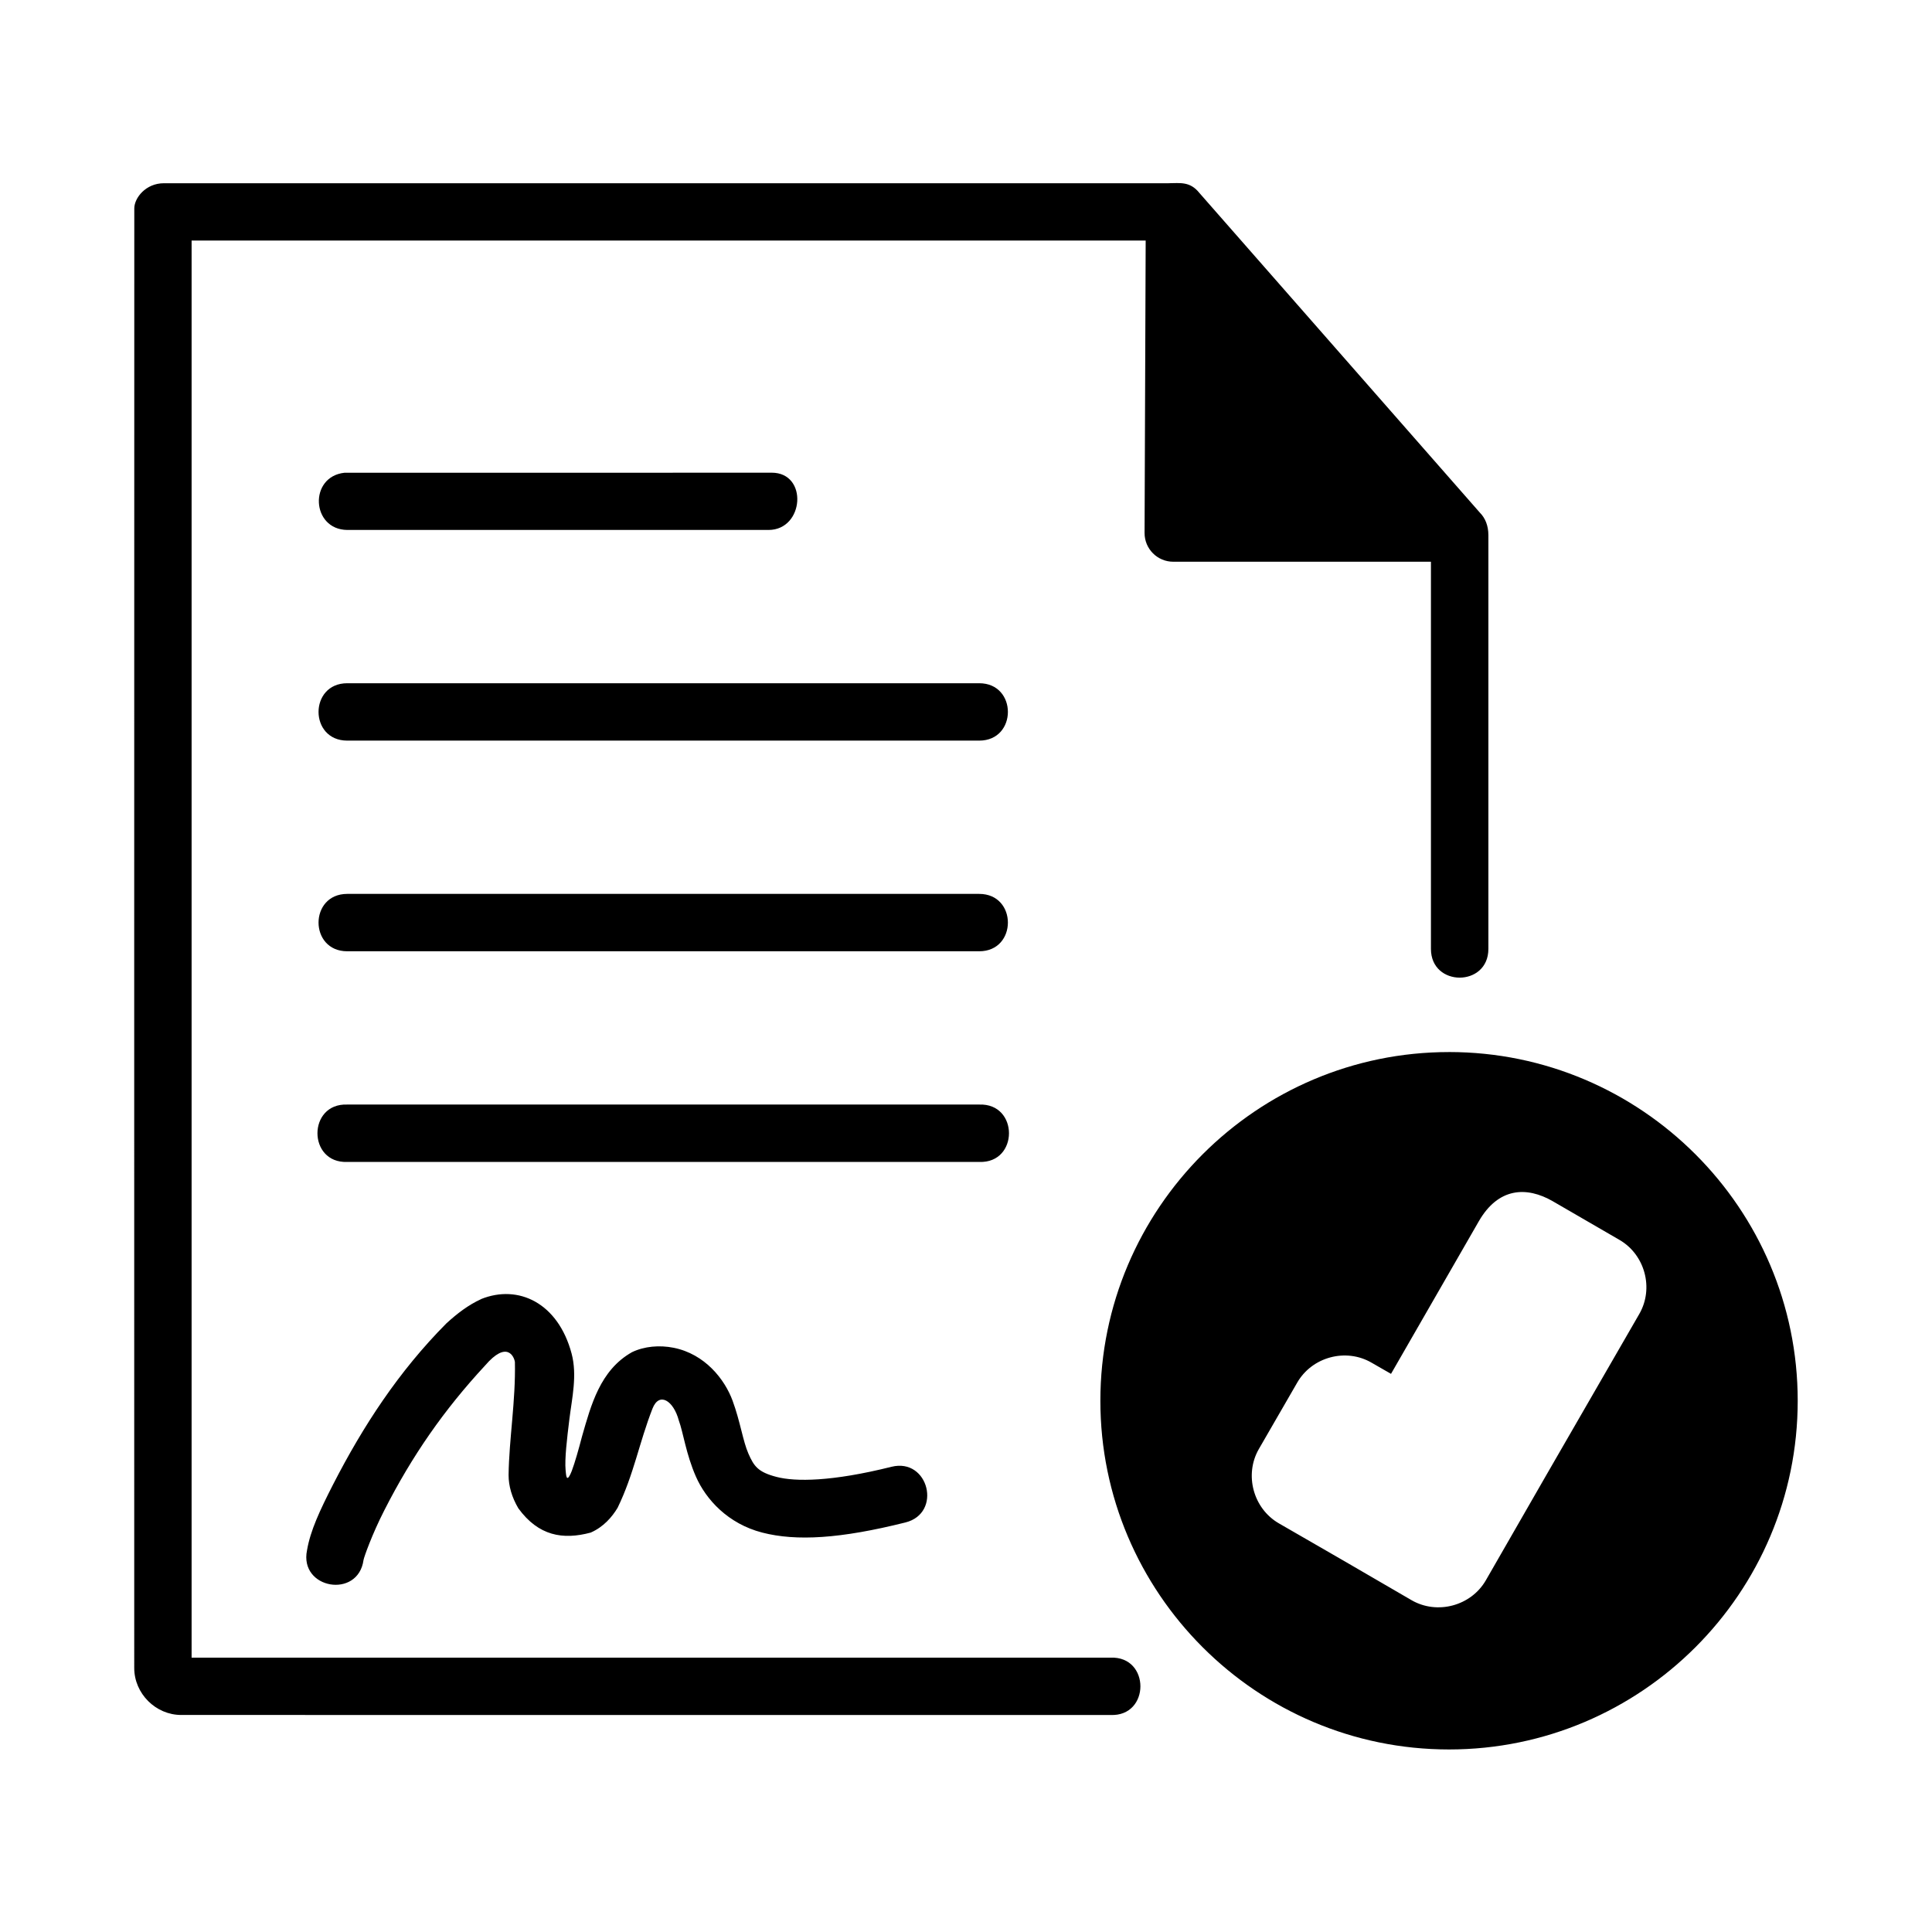
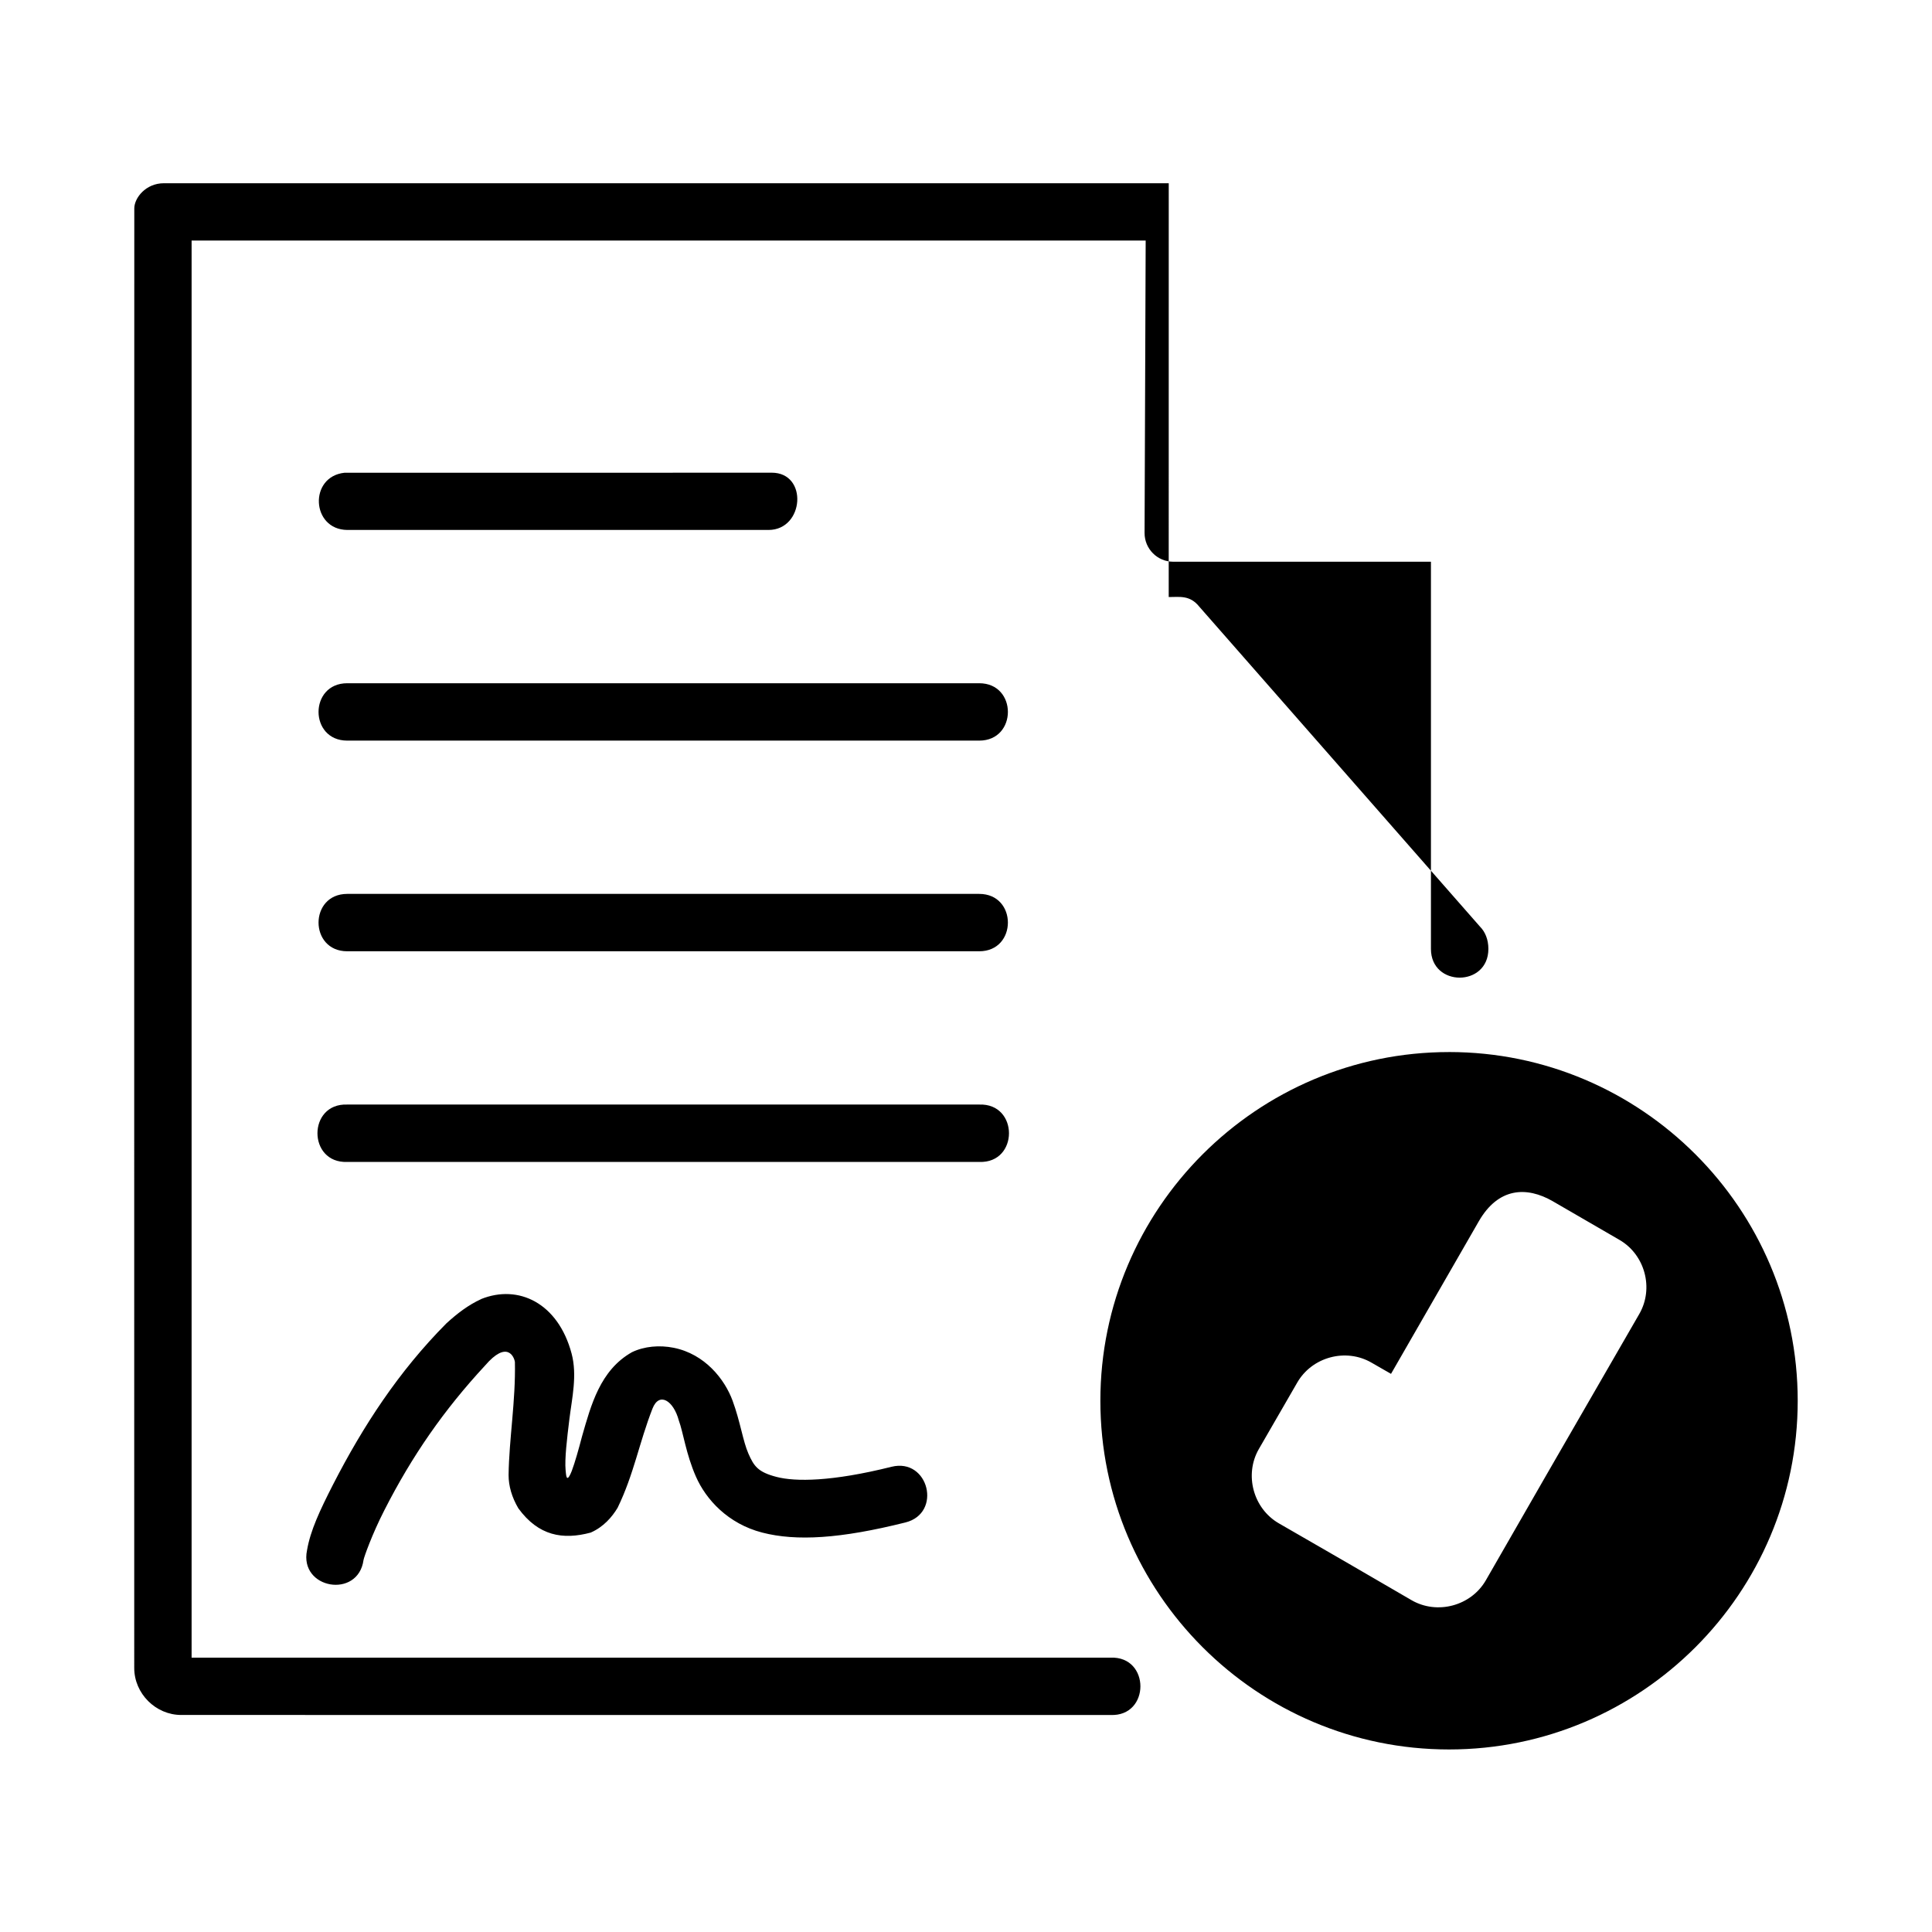
<svg xmlns="http://www.w3.org/2000/svg" fill="#000000" width="800px" height="800px" version="1.1" viewBox="144 144 512 512">
-   <path d="m453.73 192.56h-266.3c-4.805 0-7.84 3.898-7.84 6.672-0.039 127.74-0.016 258.16-0.016 386.8 0 6.773 5.68 12.453 12.453 12.453l246.26 0.004c10.578 0.461 10.578-15.652 0-15.191h-243.51v-375.55h252.84l-0.293 77.492c-0.012 4.219 3.41 7.641 7.625 7.625h68.266v102.61c0 10.148 15.223 10.148 15.223 0v-109.67c0-2.488-0.848-4.539-2.246-5.934l-74.352-84.75c-2.496-3.129-5.199-2.566-8.117-2.566zm-105.21 76.707c-37.422 0.031-75.016 0.016-112.5 0.016-0.242-0.012-0.48-0.012-0.723 0-9.504 1.012-8.836 15.055 0.723 15.16h111.65c9.461 0 10.543-15.176 0.844-15.176zm-112.5 55.797c-10.137 0-10.137 15.207 0 15.207h167.48c10.137 0 10.137-15.207 0-15.207zm0 55.828c-10.137 0-10.137 15.207 0 15.207h167.48c10.137 0 10.137-15.207 0-15.207zm291.99 41.914c-50.945 0-92.402 41.473-92.402 92.418 0 50.945 41.457 92.402 92.402 92.402 50.945 0 92.402-41.457 92.402-92.406 0-50.945-41.457-92.418-92.402-92.418zm-291.99 13.914c-10.52-0.391-10.52 15.598 0 15.207h167.48c10.52 0.391 10.52-15.598 0-15.207zm319.52 25.645 17.621 10.211c6.777 3.922 9.184 12.844 5.273 19.633-27.656 47.902-24.16 41.852-40.668 70.586-3.914 6.793-12.902 9.207-19.695 5.269l-17.559-10.207-17.617-10.164c-6.777-3.922-9.199-12.887-5.289-19.68l10.18-17.621c3.914-6.797 12.883-9.215 19.68-5.273l5.168 2.969 23.277-40.453c5.137-8.898 12.605-9.332 19.633-5.273zm-284.05 25.922c-3.383 1.547-6.309 3.789-9.211 6.441-12.695 12.793-22.082 27.25-29.965 42.59-3.586 7.023-6.066 12.316-6.949 17.512-2.133 10.277 13.562 12.969 14.977 2.566 0.117-0.707 2.207-6.688 5.488-13.113 7.394-14.535 15.855-26.676 26.707-38.391 5.832-6.789 7.707-2.344 7.918-0.953 0.223 10.27-1.551 20.461-1.676 29.965 0 2.887 0.863 5.887 2.582 8.809 5.348 7.344 11.816 8.414 19.172 6.441 3.379-1.477 5.637-4.086 7.133-6.566 4.312-8.859 5.738-17.32 9.254-26.309 1.777-4.512 5.559-2.109 6.965 3.137 1.207 3.281 1.895 8.891 4.551 14.93 2.656 6.035 8.48 12.461 17.559 14.805s20.762 1.617 37.93-2.676c9.84-2.438 6.184-17.199-3.66-14.762-15.898 3.973-25.488 3.977-30.457 2.691s-6.012-2.863-7.473-6.18c-1.461-3.316-2.129-8.406-4.199-14.039-2.07-5.629-7.305-12.348-15.605-14.008-3.769-0.754-7.773-0.406-11.055 1.168-8.457 4.769-10.863 14.078-13.223 22.277-0.945 3.617-1.902 6.992-2.727 9.184-1.555 3.945-1.516 0.52-1.641-0.254-0.258-2.949 0.34-8.055 1.016-13.531 0.676-5.473 2.117-11.57 0.57-17.344-3.582-13.371-14.074-18.395-23.984-14.406z" />
+   <path d="m453.73 192.56h-266.3c-4.805 0-7.84 3.898-7.84 6.672-0.039 127.74-0.016 258.16-0.016 386.8 0 6.773 5.68 12.453 12.453 12.453l246.26 0.004c10.578 0.461 10.578-15.652 0-15.191h-243.51v-375.55h252.84l-0.293 77.492c-0.012 4.219 3.41 7.641 7.625 7.625h68.266v102.61c0 10.148 15.223 10.148 15.223 0c0-2.488-0.848-4.539-2.246-5.934l-74.352-84.75c-2.496-3.129-5.199-2.566-8.117-2.566zm-105.21 76.707c-37.422 0.031-75.016 0.016-112.5 0.016-0.242-0.012-0.48-0.012-0.723 0-9.504 1.012-8.836 15.055 0.723 15.16h111.65c9.461 0 10.543-15.176 0.844-15.176zm-112.5 55.797c-10.137 0-10.137 15.207 0 15.207h167.48c10.137 0 10.137-15.207 0-15.207zm0 55.828c-10.137 0-10.137 15.207 0 15.207h167.48c10.137 0 10.137-15.207 0-15.207zm291.99 41.914c-50.945 0-92.402 41.473-92.402 92.418 0 50.945 41.457 92.402 92.402 92.402 50.945 0 92.402-41.457 92.402-92.406 0-50.945-41.457-92.418-92.402-92.418zm-291.99 13.914c-10.52-0.391-10.52 15.598 0 15.207h167.48c10.52 0.391 10.52-15.598 0-15.207zm319.52 25.645 17.621 10.211c6.777 3.922 9.184 12.844 5.273 19.633-27.656 47.902-24.16 41.852-40.668 70.586-3.914 6.793-12.902 9.207-19.695 5.269l-17.559-10.207-17.617-10.164c-6.777-3.922-9.199-12.887-5.289-19.68l10.18-17.621c3.914-6.797 12.883-9.215 19.68-5.273l5.168 2.969 23.277-40.453c5.137-8.898 12.605-9.332 19.633-5.273zm-284.05 25.922c-3.383 1.547-6.309 3.789-9.211 6.441-12.695 12.793-22.082 27.25-29.965 42.59-3.586 7.023-6.066 12.316-6.949 17.512-2.133 10.277 13.562 12.969 14.977 2.566 0.117-0.707 2.207-6.688 5.488-13.113 7.394-14.535 15.855-26.676 26.707-38.391 5.832-6.789 7.707-2.344 7.918-0.953 0.223 10.27-1.551 20.461-1.676 29.965 0 2.887 0.863 5.887 2.582 8.809 5.348 7.344 11.816 8.414 19.172 6.441 3.379-1.477 5.637-4.086 7.133-6.566 4.312-8.859 5.738-17.32 9.254-26.309 1.777-4.512 5.559-2.109 6.965 3.137 1.207 3.281 1.895 8.891 4.551 14.93 2.656 6.035 8.48 12.461 17.559 14.805s20.762 1.617 37.93-2.676c9.84-2.438 6.184-17.199-3.66-14.762-15.898 3.973-25.488 3.977-30.457 2.691s-6.012-2.863-7.473-6.18c-1.461-3.316-2.129-8.406-4.199-14.039-2.07-5.629-7.305-12.348-15.605-14.008-3.769-0.754-7.773-0.406-11.055 1.168-8.457 4.769-10.863 14.078-13.223 22.277-0.945 3.617-1.902 6.992-2.727 9.184-1.555 3.945-1.516 0.52-1.641-0.254-0.258-2.949 0.34-8.055 1.016-13.531 0.676-5.473 2.117-11.57 0.57-17.344-3.582-13.371-14.074-18.395-23.984-14.406z" />
</svg>